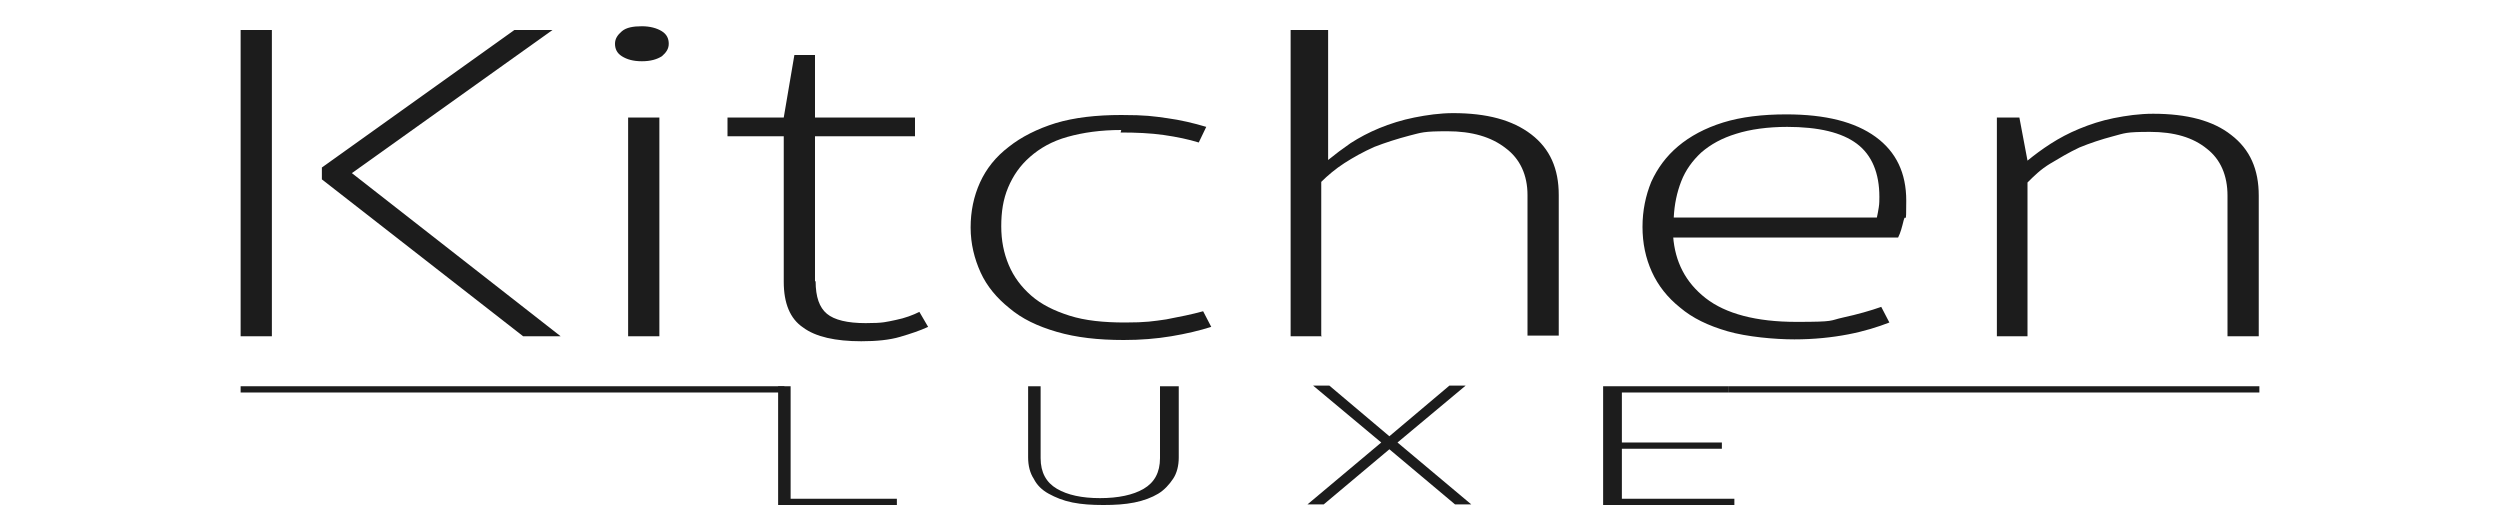
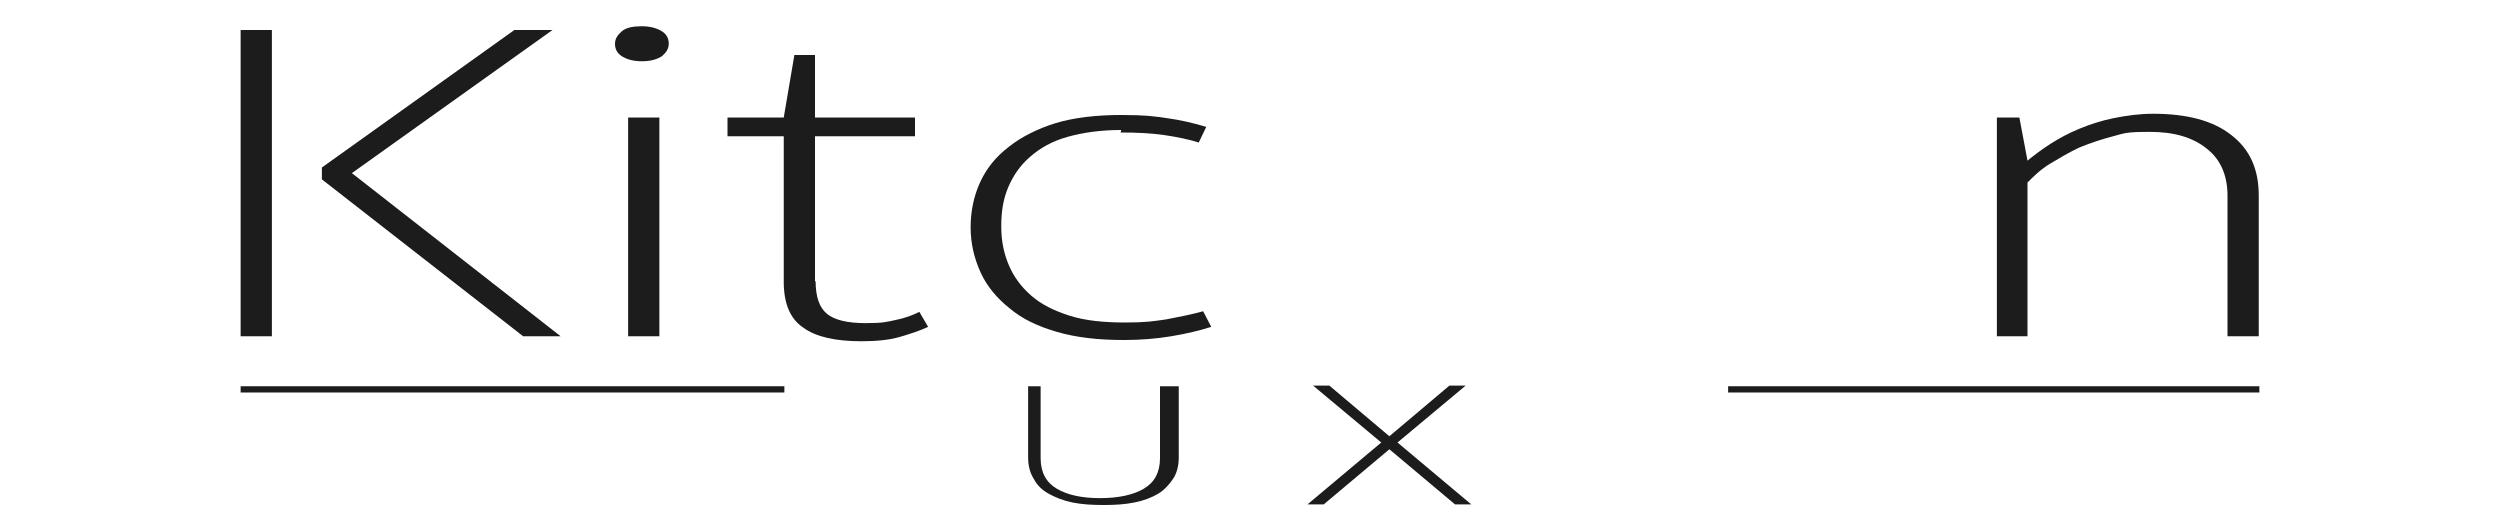
<svg xmlns="http://www.w3.org/2000/svg" viewBox="0 0 400 85" version="1.1" id="Ebene_1">
  <defs>
    <style>
      .st0 {
        fill: #1c1c1c;
      }
    </style>
  </defs>
  <g>
    <g id="nnohHp">
      <g>
-         <path d="M124.5,61.8h2v18h17v1h-19v-19Z" class="st0" />
        <path d="M176.5,80.8c-1.8,0-3.4-.1-4.9-.4-1.5-.3-2.7-.8-3.8-1.4-1.1-.6-1.9-1.4-2.4-2.4-.6-.9-.9-2.1-.9-3.4v-11.4h2v11.5c0,2.3.9,3.9,2.6,4.9s4,1.5,6.9,1.5,5.3-.5,7-1.5c1.7-1,2.6-2.6,2.6-4.9v-11.5h3v11.4c0,1.3-.3,2.5-.9,3.4s-1.4,1.8-2.4,2.4c-1,.6-2.3,1.1-3.8,1.4-1.5.3-3.1.4-4.9.4h0Z" class="st0" />
        <path d="M222.4,71.8l-10.6,8.9h-2.6l11.8-9.9-10.9-9.1h2.6l9.6,8.1,9.6-8.1h2.6l-10.9,9.1,11.8,9.9h-2.6l-10.6-8.9h0Z" class="st0" />
-         <path d="M256.5,61.8h20v1h-17v8h16v1h-16v8h18v1h-21v-19Z" class="st0" />
      </g>
    </g>
    <g>
      <path d="M43.5,53.8h-5V4.8h5v49ZM56.3,27.7l33.4,26.1h-6l-32.2-25.1v-1.9l30.8-22h6.1s-32.1,22.9-32.1,22.9Z" class="st0" />
      <path d="M102.7,4.2c1.3,0,2.4.3,3.2.8.8.5,1.1,1.2,1.1,2s-.4,1.4-1.1,2c-.8.5-1.8.8-3.2.8s-2.4-.3-3.2-.8c-.8-.5-1.1-1.2-1.1-2s.4-1.4,1.1-2,1.8-.8,3.2-.8ZM105.5,53.8h-5V18.8h5v35Z" class="st0" />
      <path d="M130.5,45c0,2.5.6,4.2,1.8,5.2,1.2,1,3.3,1.5,6.2,1.5s3.3-.2,4.8-.5,2.8-.8,3.8-1.3l1.4,2.4c-1.3.6-2.8,1.1-4.5,1.6-1.7.5-3.8.7-6.2.7-4.1,0-7.3-.7-9.3-2.2-2.1-1.4-3.1-3.9-3.1-7.3v-23.3h-9v-3h9l1.7-10h3.3v10h16v3h-16v23.2h0Z" class="st0" />
      <path d="M179.4,20.8c-3.3,0-6.1.4-8.6,1.1s-4.4,1.8-6,3.2-2.7,3-3.5,4.9-1.1,3.9-1.1,6.2.4,4.3,1.2,6.2c.8,1.9,2,3.5,3.6,4.9s3.6,2.4,6.1,3.2,5.5,1.1,8.9,1.1,4.5-.2,6.6-.5c2.1-.4,4.1-.8,5.9-1.3l1.3,2.5c-1.9.6-4,1.1-6.4,1.5s-4.9.6-7.6.6c-4.1,0-7.6-.4-10.7-1.3-3.1-.9-5.6-2.1-7.6-3.8-2-1.6-3.6-3.5-4.6-5.7-1-2.2-1.6-4.6-1.6-7.2s.5-5,1.5-7.2c1-2.2,2.5-4.1,4.6-5.7,2-1.6,4.6-2.9,7.5-3.8,3-.9,6.5-1.3,10.5-1.3s5.1.2,7.3.5c2.2.3,4.3.8,6.3,1.4l-1.2,2.5c-1.6-.5-3.5-.9-5.6-1.2-2.1-.3-4.4-.4-6.9-.4h0Z" class="st0" />
-       <path d="M211.5,53.8h-5V4.8h6v20.8c1.1-.9,2.3-1.8,3.6-2.7,1.4-.9,2.9-1.7,4.6-2.4,1.7-.7,3.6-1.3,5.6-1.7s4.1-.7,6.2-.7c5.4,0,9.5,1.1,12.5,3.4s4.4,5.5,4.4,9.7v22.5h-5v-22.5c0-3.2-1.2-5.8-3.5-7.5-2.3-1.8-5.4-2.7-9.3-2.7s-4.1.2-6.1.7c-1.9.5-3.8,1.1-5.6,1.8-1.8.8-3.4,1.7-4.8,2.6s-2.7,2-3.7,3v24.6h0Z" class="st0" />
-       <path d="M267.7,37.8c.3,4.1,2,7.4,5.2,9.9,3.2,2.5,8.1,3.8,14.5,3.8s5.2-.2,7.5-.7c2.3-.5,4.4-1.1,6.1-1.7l1.3,2.5c-1.8.7-4,1.4-6.6,1.9-2.6.5-5.5.8-8.6.8s-7.6-.4-10.7-1.3c-3.1-.9-5.6-2.1-7.6-3.8-2-1.6-3.5-3.5-4.5-5.7-1-2.2-1.5-4.6-1.5-7.2s.5-5,1.4-7.2c1-2.2,2.4-4.1,4.3-5.7,1.9-1.6,4.3-2.9,7.2-3.8s6.3-1.3,10.1-1.3c6.3,0,11,1.2,14.3,3.6s4.9,5.8,4.9,10.2-.1,1.9-.4,3.1-.5,2-.9,2.8h-36.3,0ZM286,20.3c-3.2,0-6,.4-8.2,1.1-2.3.7-4.1,1.7-5.6,3-1.4,1.3-2.5,2.8-3.2,4.6-.7,1.8-1.1,3.7-1.2,5.8h32.5c.1-.4.2-1,.3-1.6s.1-1.2.1-1.7c0-3.8-1.2-6.7-3.6-8.5-2.4-1.8-6.1-2.7-11.2-2.7h0Z" class="st0" />
      <path d="M324.5,53.8h-5V18.8h3.6l1.3,6.9c1.1-.9,2.3-1.8,3.7-2.7,1.4-.9,2.9-1.7,4.6-2.4,1.7-.7,3.5-1.3,5.5-1.7,2-.4,4.1-.7,6.3-.7,5.4,0,9.6,1.1,12.5,3.4,3,2.3,4.4,5.5,4.4,9.7v22.5h-5v-22.5c0-3.2-1.1-5.8-3.3-7.5-2.2-1.8-5.2-2.7-9.1-2.7s-4,.2-5.9.7c-1.9.5-3.7,1.1-5.4,1.8-1.7.8-3.2,1.7-4.7,2.6s-2.6,2-3.6,3v24.6h0Z" class="st0" />
    </g>
  </g>
  <rect height="1" width="85" y="61.8" x="276.5" class="st0" />
  <rect height="1" width="87" y="61.8" x="38.5" class="st0" />
</svg>